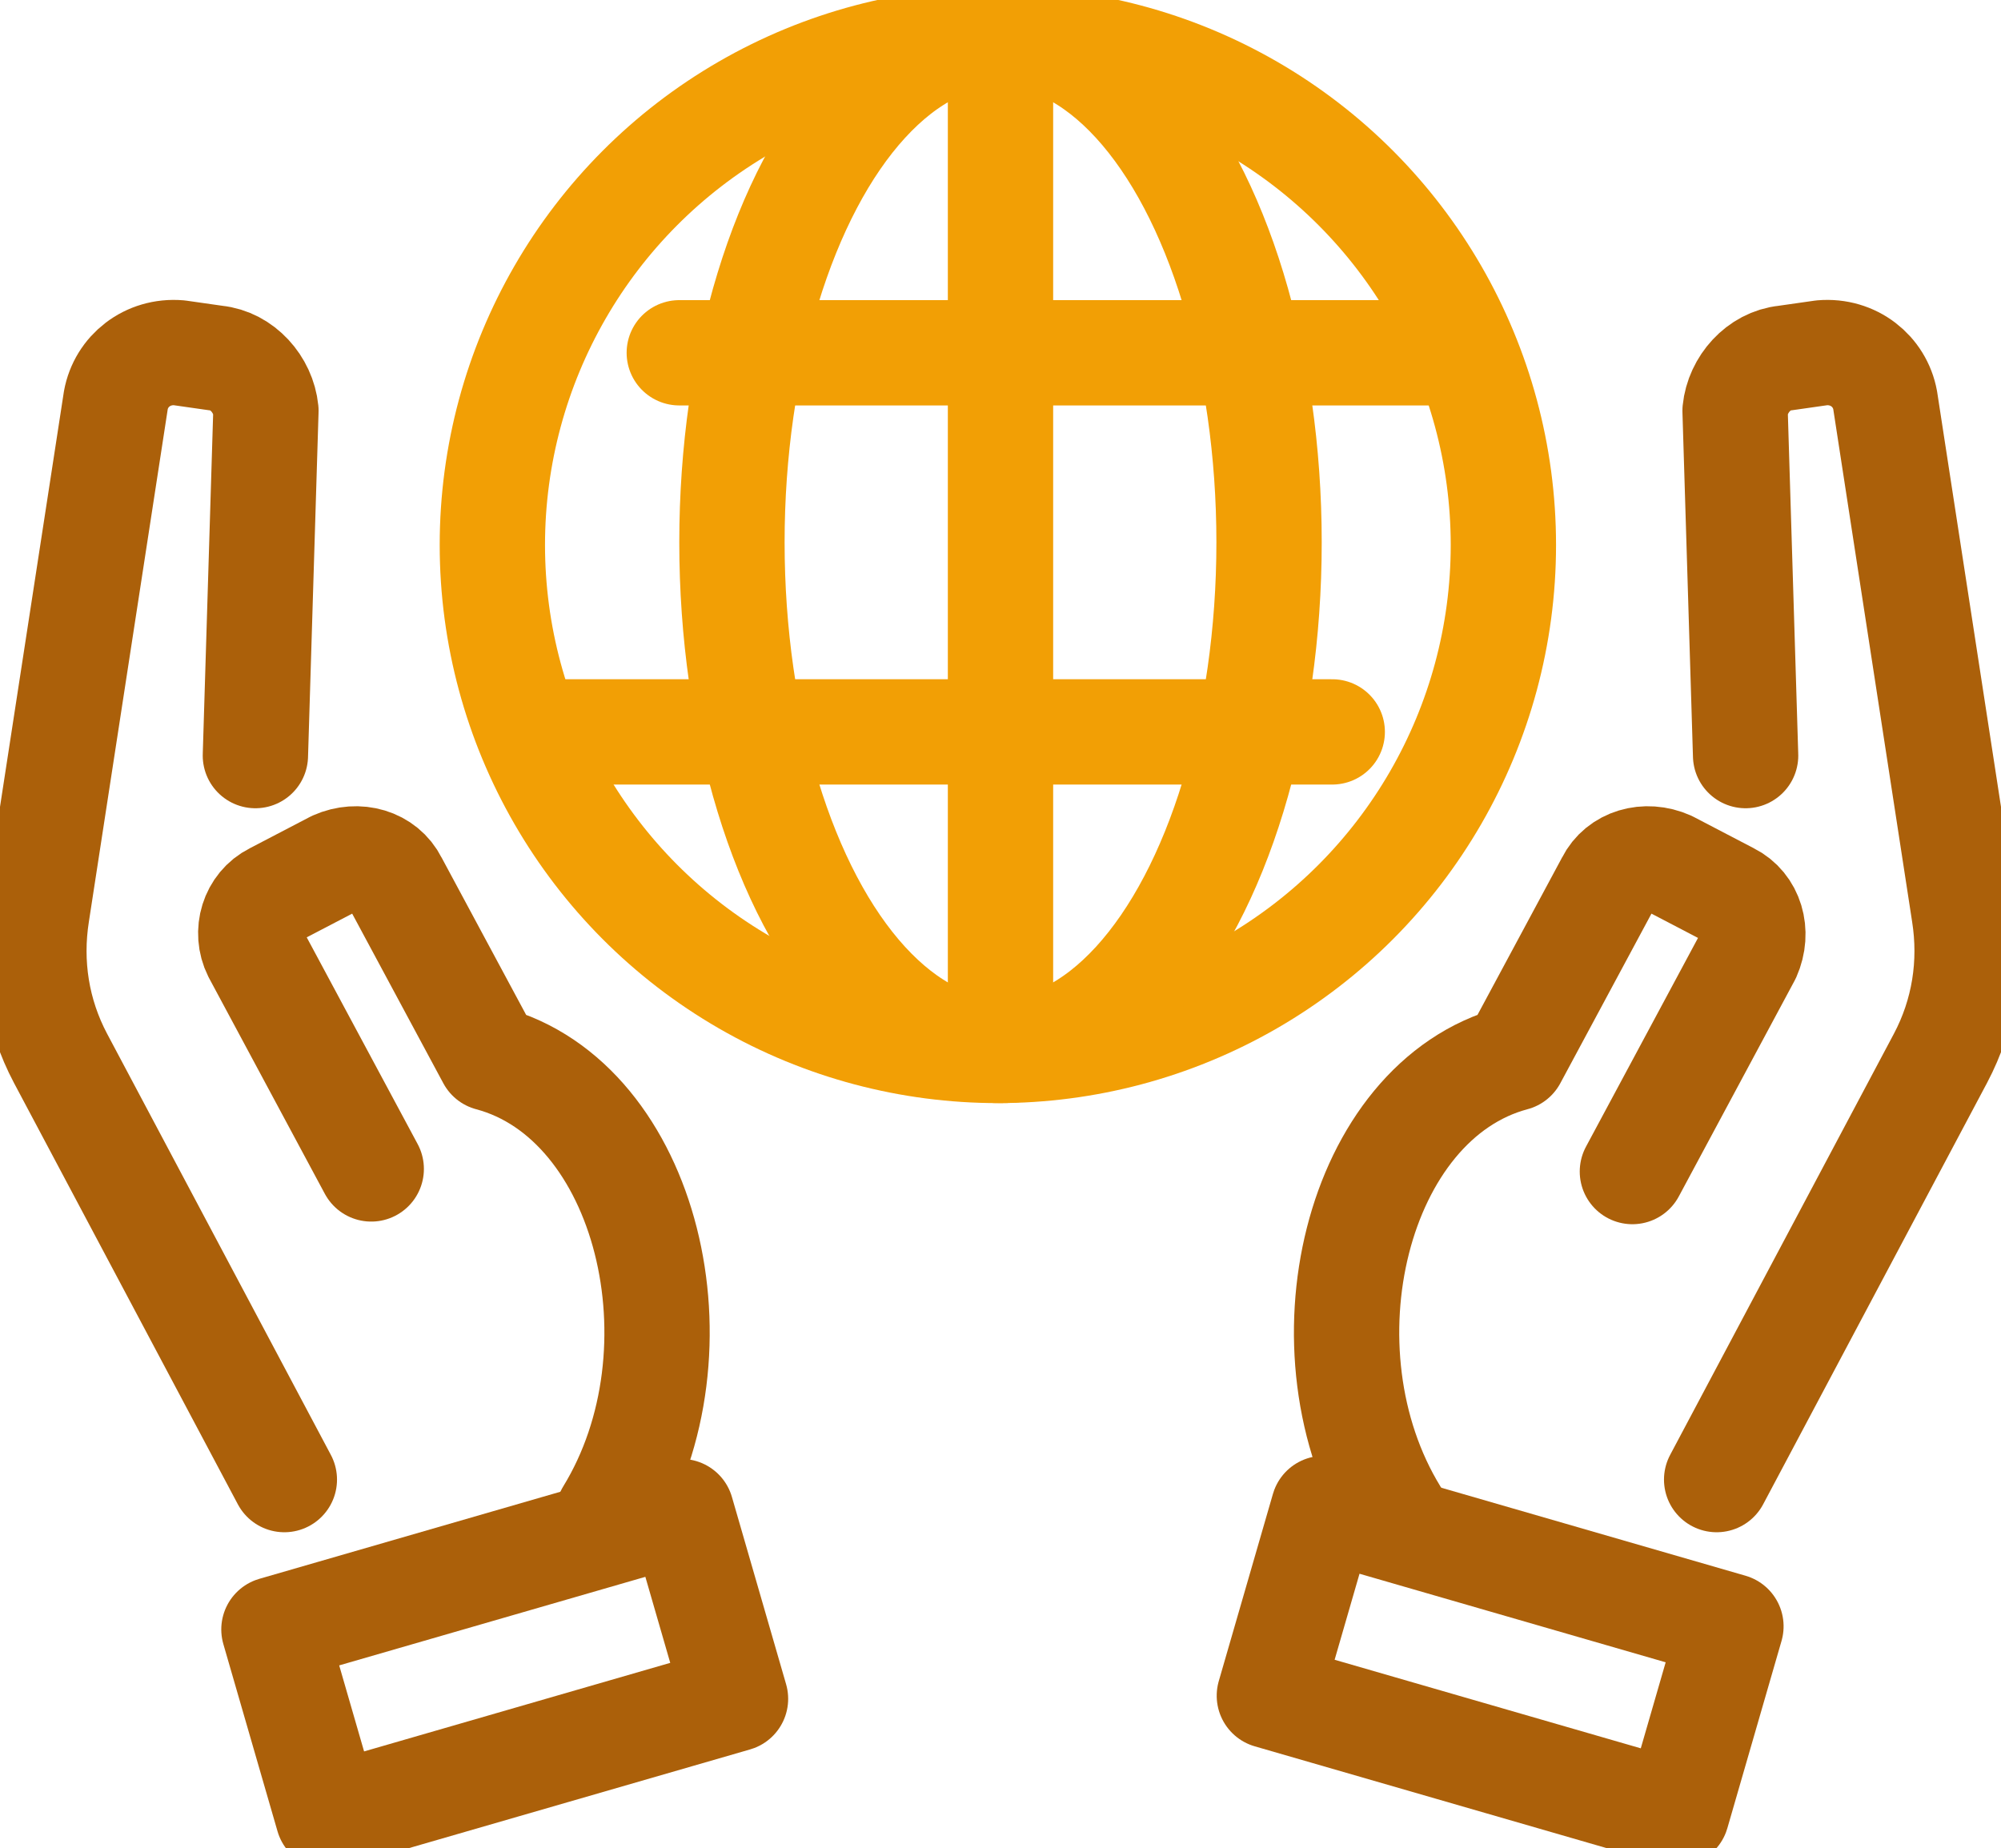
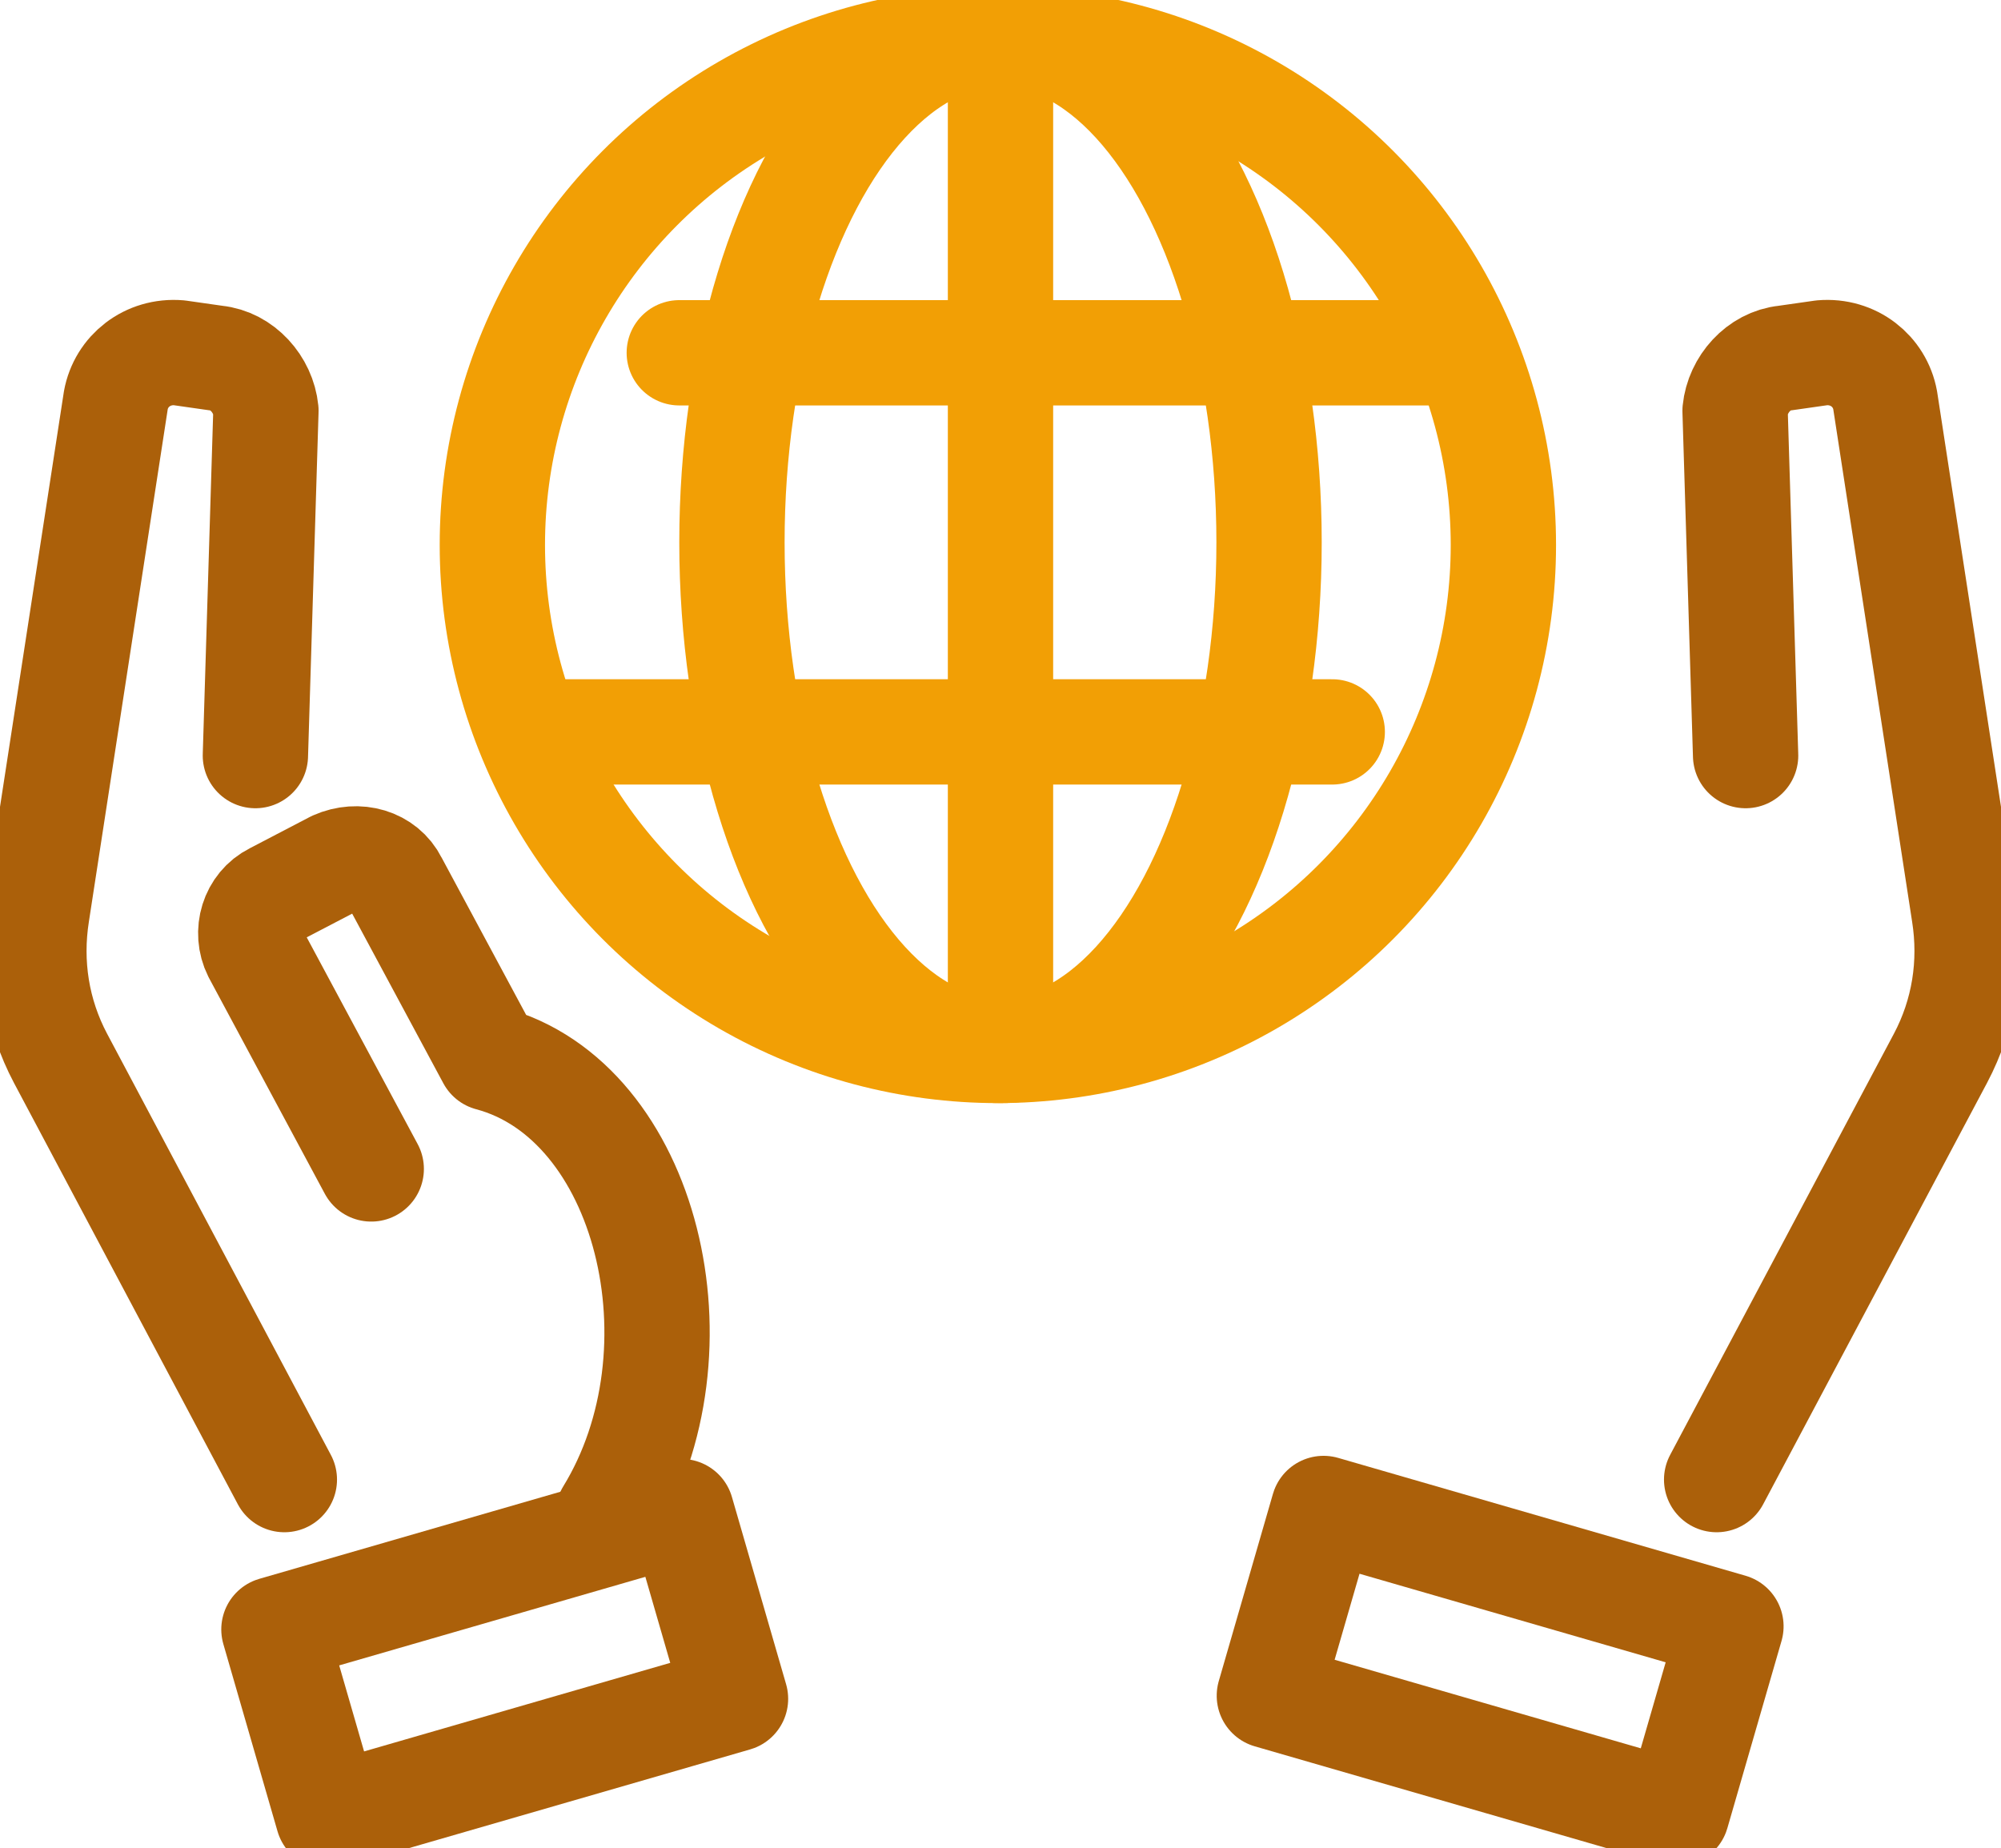
<svg xmlns="http://www.w3.org/2000/svg" id="Camada_1" x="0px" y="0px" viewBox="0 0 76 70.2" style="enable-background:new 0 0 76 70.2;" xml:space="preserve">
  <style type="text/css">	.st0{fill:none;stroke:#AB600A;stroke-width:4;stroke-linecap:round;stroke-linejoin:round;}	.st1{fill:none;stroke:#F29F05;stroke-width:4;stroke-linecap:round;stroke-linejoin:round;stroke-miterlimit:3.988;}	.st2{fill:none;stroke:#F29F05;stroke-width:4;stroke-linecap:round;stroke-linejoin:round;}</style>
  <g id="Camada_2_00000041997400618148256960000007998412075269003674_">
    <g id="Icons">
      <path class="st0" d="M66.3,28.7l-0.4-13.1c0.1-1,0.9-1.9,1.9-2l1.4-0.2c1.2-0.1,2.2,0.7,2.4,1.8l3,19.5c0.3,1.9,0,3.8-0.9,5.5   l-8.5,16" />
-       <path class="st0" d="M53,57.5c-3.8-6.2-1.5-15.7,4.5-17.3l3.6-6.7c0.4-0.8,1.4-1.1,2.3-0.7l2.3,1.2c0.8,0.4,1.1,1.4,0.7,2.3   l-4.4,8.2" />
      <rect x="53.3" y="55.1" transform="matrix(0.278 -0.961 0.961 0.278 -19.556 100.313)" class="st0" width="7.4" height="16.1" />
      <path class="st0" d="M9.7,28.7l0.4-13.1c-0.1-1-0.9-1.9-1.9-2l-1.4-0.2c-1.2-0.1-2.2,0.7-2.4,1.8l-3,19.5c-0.3,1.9,0,3.8,0.9,5.5   l8.5,16" />
      <path class="st0" d="M23.1,57.5c3.8-6.2,1.5-15.7-4.5-17.3l-3.6-6.7c-0.4-0.8-1.4-1.1-2.3-0.7l-2.3,1.2c-0.8,0.4-1.1,1.4-0.7,2.2   c0,0,0,0,0,0l4.4,8.2" />
      <rect x="11.1" y="59.5" transform="matrix(0.961 -0.278 0.278 0.961 -16.803 7.798)" class="st0" width="16.1" height="7.4" />
      <circle class="st1" cx="37.9" cy="20.7" r="19.2" />
      <ellipse class="st2" cx="38" cy="20.6" rx="10.2" ry="19.3" />
      <line class="st2" x1="38" y1="1.7" x2="38" y2="39.4" />
      <line class="st2" x1="25.8" y1="13.4" x2="54.9" y2="13.4" />
      <line class="st2" x1="50.6" y1="27.8" x2="21.2" y2="27.8" />
    </g>
  </g>
</svg>